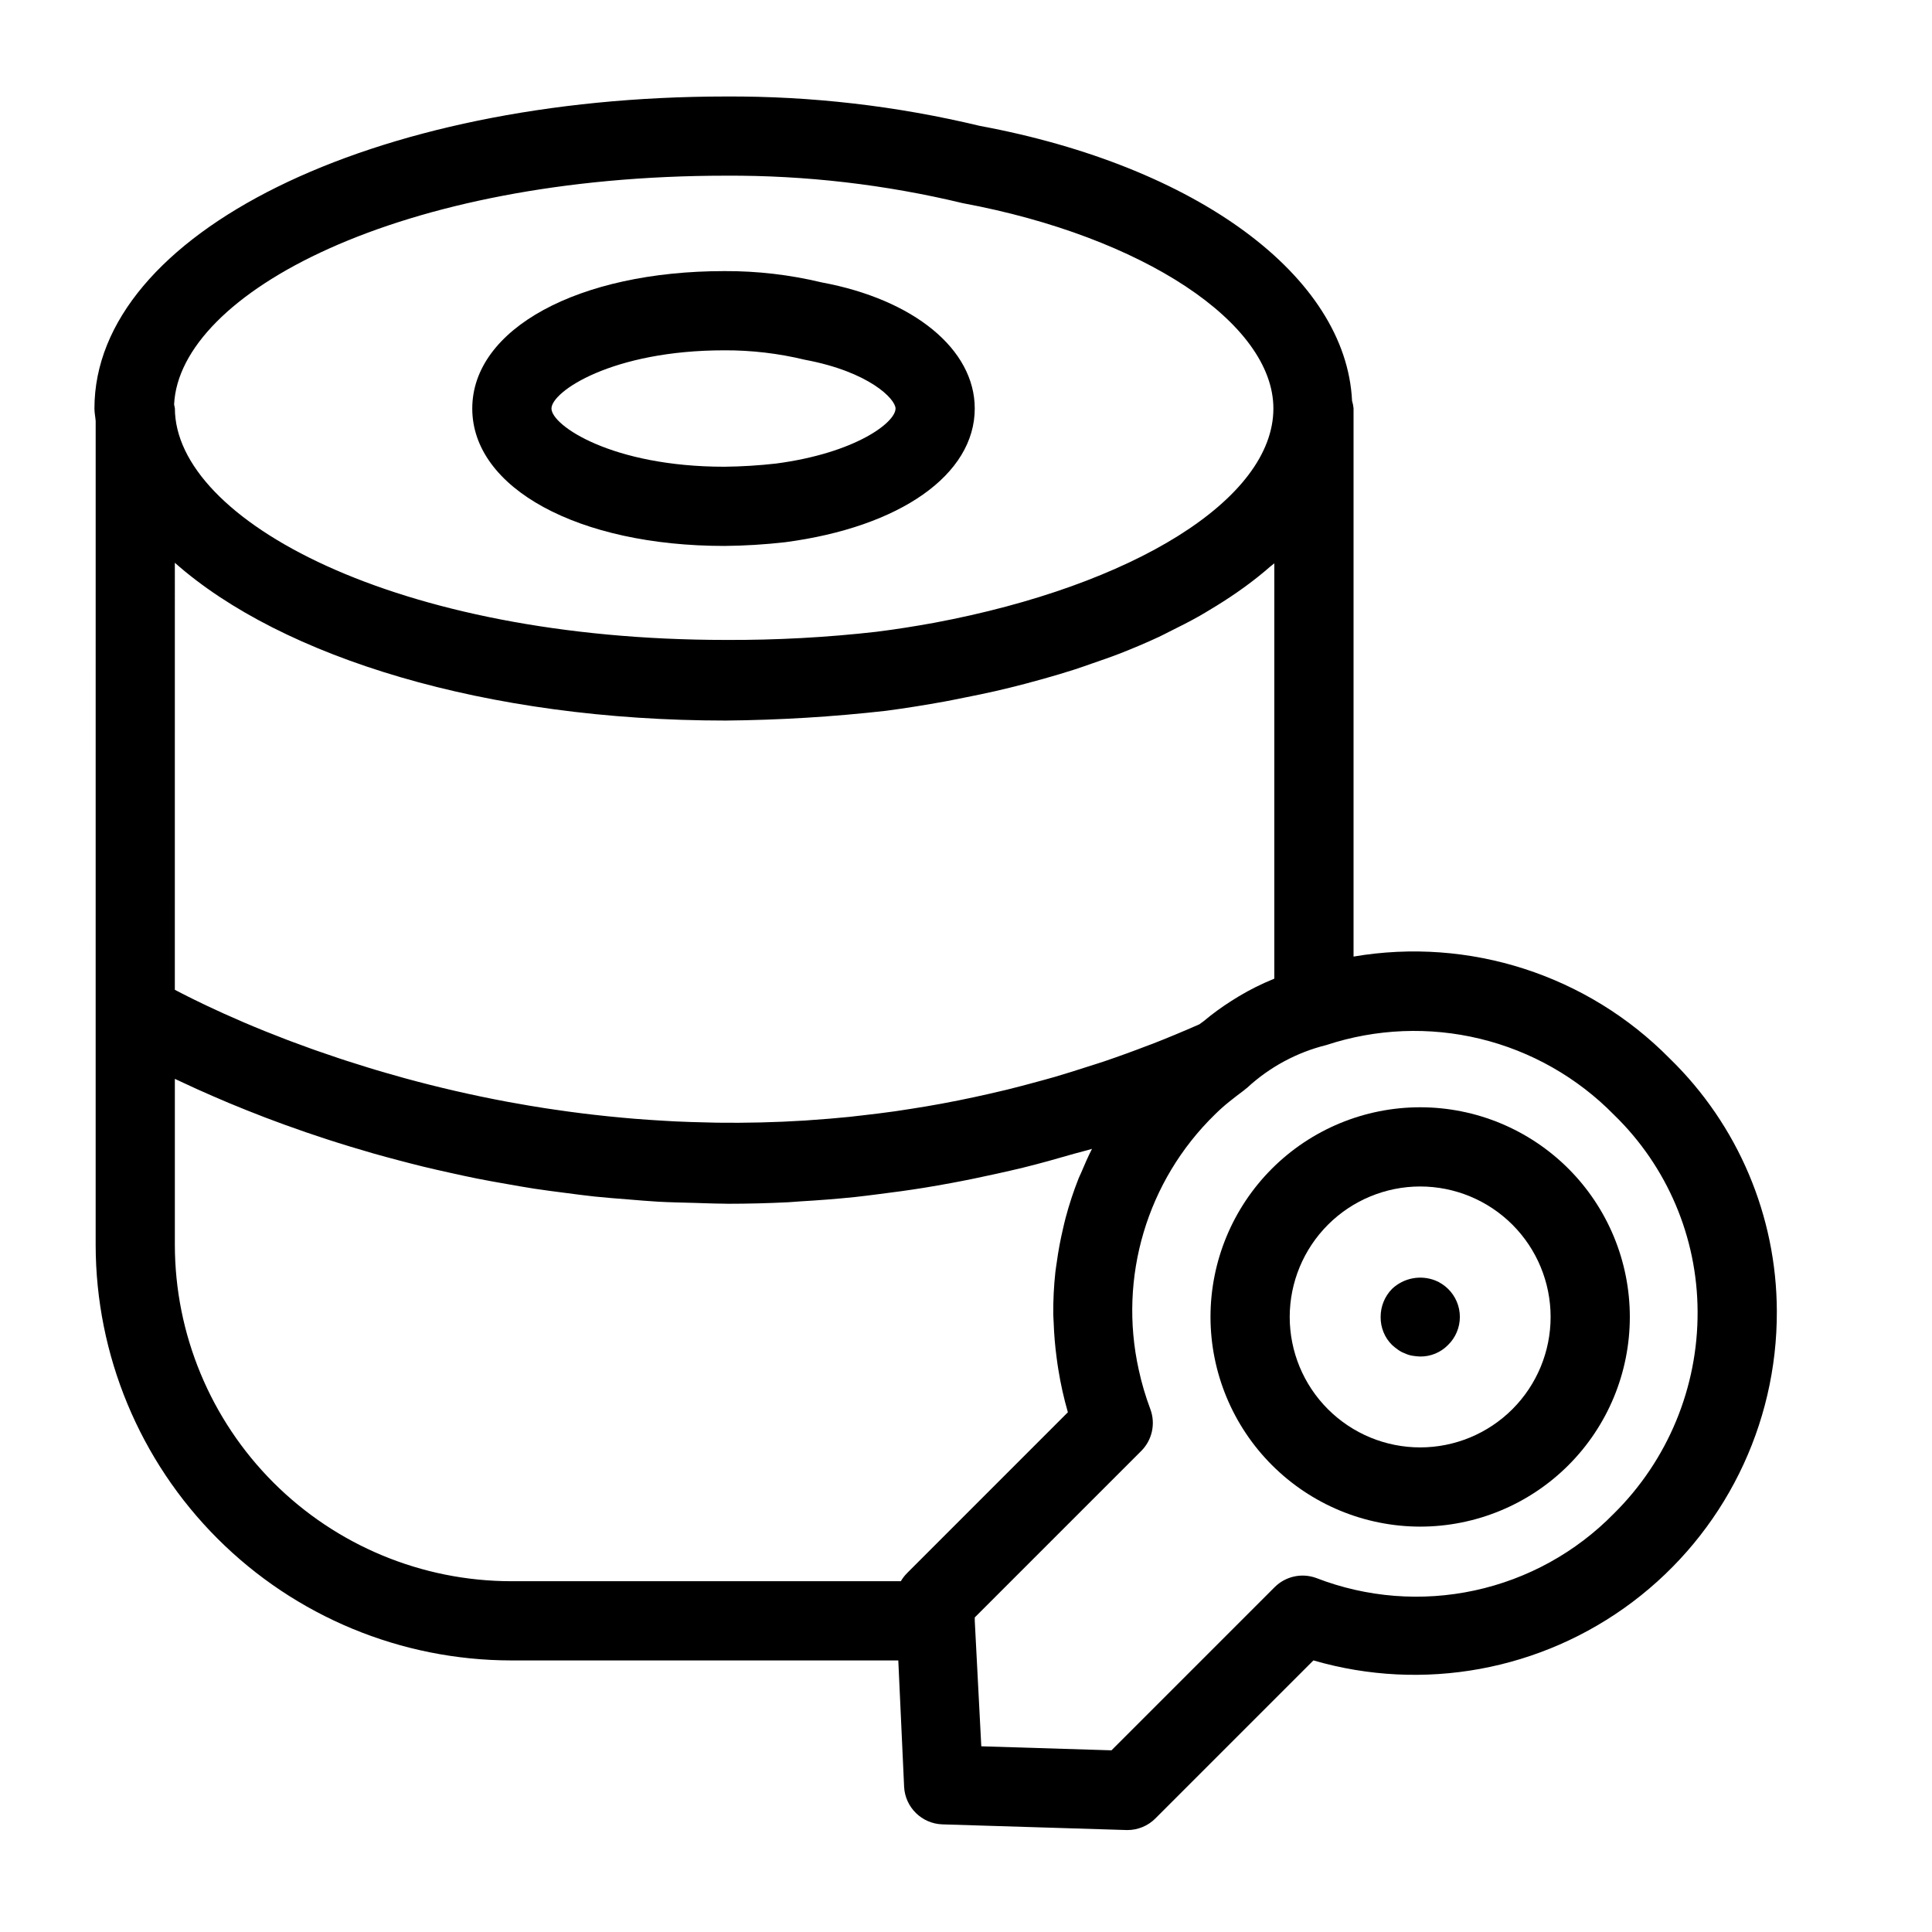
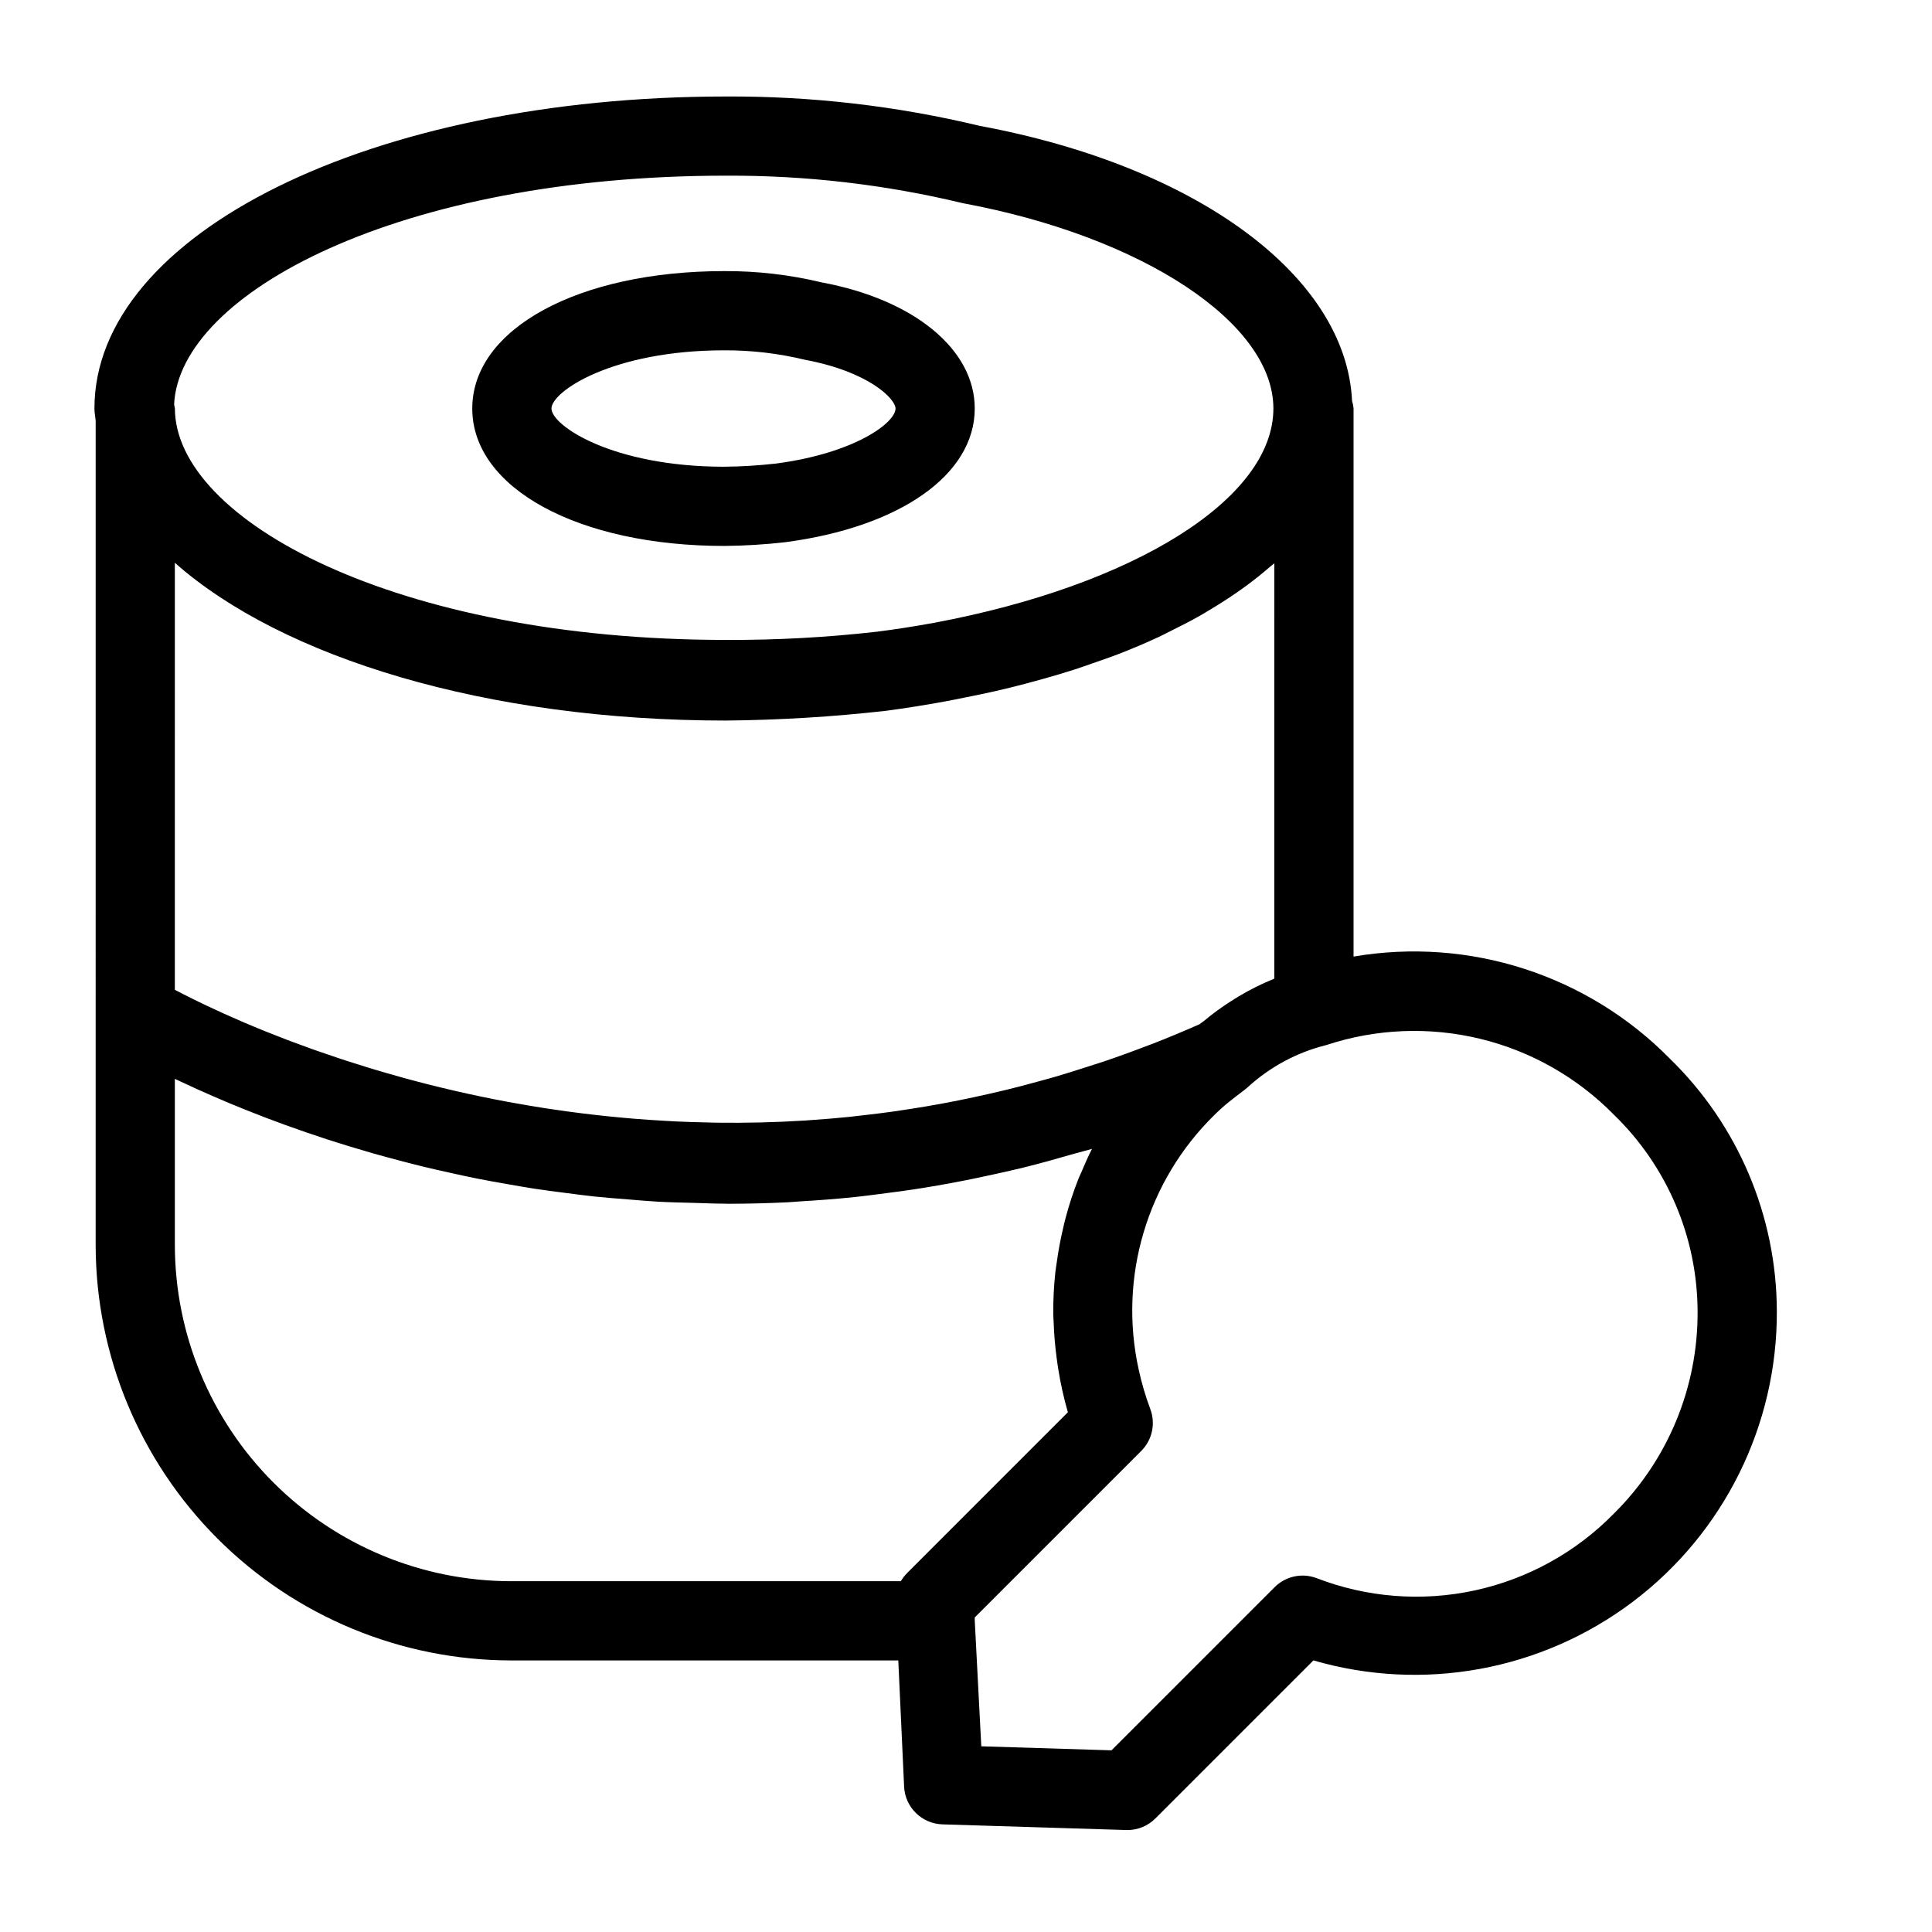
<svg xmlns="http://www.w3.org/2000/svg" fill="#000000" width="800px" height="800px" version="1.1" viewBox="144 144 512 512">
  <g>
-     <path d="m169.35 473.91c0.031 29.195 11.645 57.188 32.289 77.832 20.641 20.645 48.633 32.258 77.828 32.289h102.59l1.543 33.496h-0.004c0.285 5.453 4.703 9.777 10.156 9.949l48.688 1.5 0.328 0.004v0.004c2.785 0 5.457-1.105 7.422-3.078l41.883-41.883v0.004c29.07 8.457 60.426 2.707 84.602-15.516 24.176-18.227 38.336-46.789 38.203-77.062-0.07-25.211-10.293-49.328-28.363-66.91-21.832-22.176-53.133-32.273-83.812-27.035v-145.32c-0.066-0.664-0.199-1.324-0.395-1.961-1.578-32.988-41.008-62.164-98.672-72.867-22.027-5.289-44.617-7.902-67.27-7.781-93.84 0-167.34 36.32-167.34 82.688 0 1.121 0.242 2.203 0.328 3.312zm215.05 86.961h0.004c-0.648 0.648-1.211 1.375-1.672 2.168h-103.27c-23.629-0.027-46.281-9.43-62.992-26.137-16.707-16.711-26.105-39.363-26.133-62.992v-44c0.738 0.355 1.645 0.758 2.43 1.125 1.145 0.539 2.277 1.066 3.519 1.629 1.309 0.594 2.691 1.195 4.106 1.812 1.398 0.609 2.805 1.215 4.305 1.844 1.477 0.617 3.008 1.234 4.578 1.867 1.629 0.652 3.281 1.301 5.012 1.965 1.648 0.633 3.34 1.254 5.082 1.891 1.84 0.672 3.715 1.332 5.652 2 1.816 0.625 3.656 1.242 5.559 1.859 2.043 0.664 4.133 1.316 6.269 1.969 1.98 0.605 3.969 1.195 6.027 1.785 2.223 0.633 4.5 1.246 6.812 1.855 2.137 0.562 4.273 1.121 6.484 1.66 2.398 0.586 4.863 1.133 7.352 1.684 2.285 0.504 4.559 1.008 6.91 1.477 2.57 0.516 5.211 0.977 7.863 1.441 2.406 0.426 4.789 0.852 7.258 1.234 2.762 0.426 5.606 0.781 8.445 1.148 2.504 0.324 4.981 0.664 7.543 0.934 2.938 0.312 5.965 0.531 8.977 0.773 2.59 0.207 5.144 0.445 7.785 0.594 3.168 0.176 6.426 0.238 9.668 0.324 2.606 0.07 5.164 0.191 7.812 0.203 0.383 0 0.742 0.027 1.125 0.027 5.207 0 10.504-0.133 15.883-0.395 1.09-0.051 2.219-0.172 3.316-0.238 4.758-0.277 9.559-0.641 14.434-1.145 2.094-0.215 4.219-0.512 6.332-0.773 3.988-0.488 7.992-1.039 12.051-1.691 2.359-0.379 4.731-0.805 7.109-1.242 3.984-0.734 7.996-1.562 12.043-2.465 2.371-0.531 4.738-1.047 7.129-1.641 4.43-1.094 8.902-2.344 13.391-3.652 1.609-0.469 3.18-0.812 4.797-1.309-1.07 2.082-1.992 4.227-2.898 6.375-0.195 0.465-0.438 0.91-0.625 1.379v-0.004c-1.367 3.449-2.531 6.981-3.481 10.57-0.258 0.953-0.465 1.914-0.691 2.875-0.688 2.914-1.234 5.856-1.641 8.828-0.117 0.871-0.277 1.73-0.371 2.606-0.406 3.719-0.594 7.461-0.559 11.207 0.008 0.734 0.082 1.469 0.105 2.203 0.105 3.125 0.371 6.25 0.793 9.375 0.137 1.031 0.273 2.055 0.445 3.086l0.004-0.004c0.609 3.816 1.453 7.594 2.523 11.309zm111.12-139.93c13.168-4.344 27.289-4.914 40.766-1.641 13.473 3.273 25.762 10.262 35.465 20.164 14.09 13.68 22.066 32.465 22.129 52.102 0.109 20.121-7.898 39.434-22.211 53.578-10.035 10.238-22.855 17.312-36.871 20.34-14.016 3.031-28.613 1.883-41.98-3.297-3.84-1.406-8.141-0.457-11.031 2.434l-43.234 43.234-34.5-1.066-1.73-33.258v-0.898l44.117-44.117-0.004 0.008c2.91-2.91 3.856-7.254 2.41-11.105-1.27-3.387-2.297-6.859-3.062-10.395-5.445-24.516 2.176-50.105 20.148-67.645 1.219-1.211 2.504-2.356 3.844-3.43 1.289-1.043 2.621-2.047 4.008-3.09l0.086-0.094 0.633-0.492c5.938-5.488 13.168-9.387 21.02-11.332zm-13.816-17.594-0.141 0.07c-3.203 1.297-6.297 2.84-9.262 4.617-0.648 0.383-1.289 0.789-1.93 1.195-2.578 1.629-5.043 3.426-7.379 5.387-0.363 0.301-0.766 0.516-1.125 0.824-4.144 1.816-8.277 3.562-12.391 5.16-0.359 0.141-0.715 0.254-1.074 0.395-3.992 1.539-7.965 2.981-11.922 4.324-1.398 0.473-2.781 0.887-4.172 1.336-2.914 0.941-5.82 1.867-8.711 2.711-1.582 0.461-3.156 0.875-4.731 1.309-2.695 0.738-5.387 1.457-8.059 2.109-1.602 0.391-3.191 0.754-4.785 1.117-2.648 0.602-5.285 1.168-7.906 1.695-1.551 0.309-3.094 0.609-4.637 0.895-2.684 0.492-5.348 0.945-8 1.352-1.43 0.223-2.863 0.457-4.285 0.656-2.867 0.406-5.711 0.754-8.539 1.07-1.16 0.129-2.328 0.285-3.481 0.402-3.504 0.355-6.977 0.645-10.418 0.871-0.453 0.031-0.914 0.078-1.367 0.105-7.977 0.5-15.781 0.672-23.395 0.574-0.832-0.012-1.645-0.043-2.473-0.062-2.906-0.059-5.789-0.148-8.637-0.281-1.039-0.051-2.059-0.117-3.086-0.176-2.625-0.152-5.231-0.324-7.801-0.535-1.055-0.086-2.102-0.18-3.144-0.277-2.527-0.23-5.027-0.488-7.5-0.773-0.992-0.113-1.984-0.227-2.965-0.352-2.551-0.316-5.07-0.66-7.551-1.031-0.832-0.121-1.672-0.238-2.496-0.367-2.785-0.434-5.523-0.898-8.219-1.391-0.465-0.086-0.941-0.16-1.406-0.246-9.711-1.805-18.832-3.941-27.285-6.25-0.461-0.125-0.902-0.254-1.359-0.383-2.297-0.637-4.551-1.285-6.746-1.941-0.594-0.18-1.172-0.355-1.758-0.535-2.016-0.617-3.992-1.238-5.914-1.863-0.609-0.199-1.215-0.398-1.816-0.598-1.879-0.625-3.711-1.25-5.492-1.875-0.543-0.191-1.09-0.383-1.625-0.57-1.84-0.656-3.625-1.312-5.356-1.965-0.395-0.148-0.805-0.297-1.191-0.445-1.945-0.742-3.82-1.477-5.621-2.203l-0.422-0.168c-3.957-1.602-7.551-3.148-10.746-4.594l-0.543-0.25c-1.332-0.605-2.606-1.191-3.797-1.754-0.402-0.191-0.77-0.367-1.156-0.555-0.898-0.43-1.77-0.852-2.574-1.246-0.465-0.23-0.902-0.449-1.336-0.664-0.625-0.312-1.23-0.617-1.789-0.906-0.469-0.242-0.93-0.477-1.355-0.699l-0.504-0.266 0.004-113.16c28.395 25.137 82.504 41.812 146.02 41.812 14.184-0.133 28.348-0.992 42.445-2.586 5.348-0.707 10.523-1.551 15.594-2.469 1.723-0.305 3.367-0.672 5.059-1 2.797-0.555 5.582-1.117 8.289-1.738 2.668-0.605 5.262-1.258 7.84-1.926 1.738-0.453 3.453-0.922 5.141-1.402 2.68-0.762 5.332-1.531 7.902-2.363 1.68-0.539 3.285-1.121 4.918-1.688 2.352-0.82 4.734-1.621 6.984-2.5 3.703-1.438 7.258-2.949 10.668-4.535 0.98-0.457 1.879-0.953 2.836-1.422 2.75-1.344 5.422-2.723 7.961-4.156 0.91-0.516 1.77-1.047 2.648-1.574 2.5-1.488 4.883-3.019 7.156-4.594 0.723-0.504 1.445-1.008 2.144-1.52 2.367-1.727 4.594-3.504 6.68-5.328 0.34-0.297 0.754-0.566 1.086-0.867zm-145.34-212.79c21.148-0.109 42.238 2.34 62.801 7.289 47.684 8.867 82.297 31.75 82.297 54.406 0 24.043-37.113 46.914-89.895 56.797-4.953 0.895-9.988 1.715-15.199 2.363v0.004c-13.27 1.508-26.617 2.234-39.973 2.172-87.359 0-146.05-31.754-146.05-61.414h-0.004c-0.047-0.328-0.113-0.66-0.199-0.984 1.375-29.488 59.715-60.633 146.22-60.633z" />
+     <path d="m169.35 473.91c0.031 29.195 11.645 57.188 32.289 77.832 20.641 20.645 48.633 32.258 77.828 32.289h102.59l1.543 33.496h-0.004c0.285 5.453 4.703 9.777 10.156 9.949l48.688 1.5 0.328 0.004v0.004c2.785 0 5.457-1.105 7.422-3.078l41.883-41.883v0.004c29.07 8.457 60.426 2.707 84.602-15.516 24.176-18.227 38.336-46.789 38.203-77.062-0.07-25.211-10.293-49.328-28.363-66.91-21.832-22.176-53.133-32.273-83.812-27.035v-145.32c-0.066-0.664-0.199-1.324-0.395-1.961-1.578-32.988-41.008-62.164-98.672-72.867-22.027-5.289-44.617-7.902-67.27-7.781-93.84 0-167.34 36.32-167.34 82.688 0 1.121 0.242 2.203 0.328 3.312zm215.05 86.961h0.004c-0.648 0.648-1.211 1.375-1.672 2.168h-103.27c-23.629-0.027-46.281-9.43-62.992-26.137-16.707-16.711-26.105-39.363-26.133-62.992v-44c0.738 0.355 1.645 0.758 2.43 1.125 1.145 0.539 2.277 1.066 3.519 1.629 1.309 0.594 2.691 1.195 4.106 1.812 1.398 0.609 2.805 1.215 4.305 1.844 1.477 0.617 3.008 1.234 4.578 1.867 1.629 0.652 3.281 1.301 5.012 1.965 1.648 0.633 3.34 1.254 5.082 1.891 1.84 0.672 3.715 1.332 5.652 2 1.816 0.625 3.656 1.242 5.559 1.859 2.043 0.664 4.133 1.316 6.269 1.969 1.98 0.605 3.969 1.195 6.027 1.785 2.223 0.633 4.5 1.246 6.812 1.855 2.137 0.562 4.273 1.121 6.484 1.66 2.398 0.586 4.863 1.133 7.352 1.684 2.285 0.504 4.559 1.008 6.91 1.477 2.57 0.516 5.211 0.977 7.863 1.441 2.406 0.426 4.789 0.852 7.258 1.234 2.762 0.426 5.606 0.781 8.445 1.148 2.504 0.324 4.981 0.664 7.543 0.934 2.938 0.312 5.965 0.531 8.977 0.773 2.59 0.207 5.144 0.445 7.785 0.594 3.168 0.176 6.426 0.238 9.668 0.324 2.606 0.07 5.164 0.191 7.812 0.203 0.383 0 0.742 0.027 1.125 0.027 5.207 0 10.504-0.133 15.883-0.395 1.09-0.051 2.219-0.172 3.316-0.238 4.758-0.277 9.559-0.641 14.434-1.145 2.094-0.215 4.219-0.512 6.332-0.773 3.988-0.488 7.992-1.039 12.051-1.691 2.359-0.379 4.731-0.805 7.109-1.242 3.984-0.734 7.996-1.562 12.043-2.465 2.371-0.531 4.738-1.047 7.129-1.641 4.43-1.094 8.902-2.344 13.391-3.652 1.609-0.469 3.18-0.812 4.797-1.309-1.07 2.082-1.992 4.227-2.898 6.375-0.195 0.465-0.438 0.91-0.625 1.379v-0.004c-1.367 3.449-2.531 6.981-3.481 10.57-0.258 0.953-0.465 1.914-0.691 2.875-0.688 2.914-1.234 5.856-1.641 8.828-0.117 0.871-0.277 1.73-0.371 2.606-0.406 3.719-0.594 7.461-0.559 11.207 0.008 0.734 0.082 1.469 0.105 2.203 0.105 3.125 0.371 6.25 0.793 9.375 0.137 1.031 0.273 2.055 0.445 3.086l0.004-0.004c0.609 3.816 1.453 7.594 2.523 11.309zm111.12-139.93c13.168-4.344 27.289-4.914 40.766-1.641 13.473 3.273 25.762 10.262 35.465 20.164 14.09 13.68 22.066 32.465 22.129 52.102 0.109 20.121-7.898 39.434-22.211 53.578-10.035 10.238-22.855 17.312-36.871 20.34-14.016 3.031-28.613 1.883-41.98-3.297-3.84-1.406-8.141-0.457-11.031 2.434l-43.234 43.234-34.5-1.066-1.73-33.258v-0.898l44.117-44.117-0.004 0.008c2.91-2.91 3.856-7.254 2.41-11.105-1.27-3.387-2.297-6.859-3.062-10.395-5.445-24.516 2.176-50.105 20.148-67.645 1.219-1.211 2.504-2.356 3.844-3.43 1.289-1.043 2.621-2.047 4.008-3.09l0.086-0.094 0.633-0.492c5.938-5.488 13.168-9.387 21.02-11.332zm-13.816-17.594-0.141 0.07c-3.203 1.297-6.297 2.84-9.262 4.617-0.648 0.383-1.289 0.789-1.93 1.195-2.578 1.629-5.043 3.426-7.379 5.387-0.363 0.301-0.766 0.516-1.125 0.824-4.144 1.816-8.277 3.562-12.391 5.16-0.359 0.141-0.715 0.254-1.074 0.395-3.992 1.539-7.965 2.981-11.922 4.324-1.398 0.473-2.781 0.887-4.172 1.336-2.914 0.941-5.82 1.867-8.711 2.711-1.582 0.461-3.156 0.875-4.731 1.309-2.695 0.738-5.387 1.457-8.059 2.109-1.602 0.391-3.191 0.754-4.785 1.117-2.648 0.602-5.285 1.168-7.906 1.695-1.551 0.309-3.094 0.609-4.637 0.895-2.684 0.492-5.348 0.945-8 1.352-1.43 0.223-2.863 0.457-4.285 0.656-2.867 0.406-5.711 0.754-8.539 1.07-1.16 0.129-2.328 0.285-3.481 0.402-3.504 0.355-6.977 0.645-10.418 0.871-0.453 0.031-0.914 0.078-1.367 0.105-7.977 0.5-15.781 0.672-23.395 0.574-0.832-0.012-1.645-0.043-2.473-0.062-2.906-0.059-5.789-0.148-8.637-0.281-1.039-0.051-2.059-0.117-3.086-0.176-2.625-0.152-5.231-0.324-7.801-0.535-1.055-0.086-2.102-0.18-3.144-0.277-2.527-0.23-5.027-0.488-7.5-0.773-0.992-0.113-1.984-0.227-2.965-0.352-2.551-0.316-5.07-0.66-7.551-1.031-0.832-0.121-1.672-0.238-2.496-0.367-2.785-0.434-5.523-0.898-8.219-1.391-0.465-0.086-0.941-0.16-1.406-0.246-9.711-1.805-18.832-3.941-27.285-6.25-0.461-0.125-0.902-0.254-1.359-0.383-2.297-0.637-4.551-1.285-6.746-1.941-0.594-0.18-1.172-0.355-1.758-0.535-2.016-0.617-3.992-1.238-5.914-1.863-0.609-0.199-1.215-0.398-1.816-0.598-1.879-0.625-3.711-1.25-5.492-1.875-0.543-0.191-1.09-0.383-1.625-0.57-1.84-0.656-3.625-1.312-5.356-1.965-0.395-0.148-0.805-0.297-1.191-0.445-1.945-0.742-3.82-1.477-5.621-2.203l-0.422-0.168c-3.957-1.602-7.551-3.148-10.746-4.594l-0.543-0.25c-1.332-0.605-2.606-1.191-3.797-1.754-0.402-0.191-0.77-0.367-1.156-0.555-0.898-0.43-1.77-0.852-2.574-1.246-0.465-0.23-0.902-0.449-1.336-0.664-0.625-0.312-1.23-0.617-1.789-0.906-0.469-0.242-0.93-0.477-1.355-0.699l-0.504-0.266 0.004-113.16c28.395 25.137 82.504 41.812 146.02 41.812 14.184-0.133 28.348-0.992 42.445-2.586 5.348-0.707 10.523-1.551 15.594-2.469 1.723-0.305 3.367-0.672 5.059-1 2.797-0.555 5.582-1.117 8.289-1.738 2.668-0.605 5.262-1.258 7.84-1.926 1.738-0.453 3.453-0.922 5.141-1.402 2.68-0.762 5.332-1.531 7.902-2.363 1.68-0.539 3.285-1.121 4.918-1.688 2.352-0.82 4.734-1.621 6.984-2.5 3.703-1.438 7.258-2.949 10.668-4.535 0.98-0.457 1.879-0.953 2.836-1.422 2.75-1.344 5.422-2.723 7.961-4.156 0.91-0.516 1.77-1.047 2.648-1.574 2.5-1.488 4.883-3.019 7.156-4.594 0.723-0.504 1.445-1.008 2.144-1.52 2.367-1.727 4.594-3.504 6.68-5.328 0.34-0.297 0.754-0.566 1.086-0.867zm-145.34-212.79c21.148-0.109 42.238 2.34 62.801 7.289 47.684 8.867 82.297 31.75 82.297 54.406 0 24.043-37.113 46.914-89.895 56.797-4.953 0.895-9.988 1.715-15.199 2.363c-13.27 1.508-26.617 2.234-39.973 2.172-87.359 0-146.05-31.754-146.05-61.414h-0.004c-0.047-0.328-0.113-0.66-0.199-0.984 1.375-29.488 59.715-60.633 146.22-60.633z" />
    <path d="m335.96 288.68c5.391-0.047 10.77-0.379 16.125-0.988 30.516-4.023 50.234-17.934 50.234-35.43 0-15.73-16.176-28.898-40.57-33.426-8.441-2.027-17.102-3.031-25.785-2.992-38.715 0-66.809 15.312-66.809 36.418-0.004 21.105 28.094 36.418 66.805 36.418zm0-51.844c7.184-0.027 14.344 0.812 21.32 2.5 17.129 3.191 24.047 10.441 24.047 12.926 0 3.731-10.691 11.809-31.664 14.582h0.004c-4.551 0.512-9.125 0.797-13.707 0.844-29.766 0-45.816-10.949-45.816-15.426 0-4.477 16.051-15.426 45.816-15.426z" />
-     <path d="m512.93 500.45c0.5 0.453 1.027 0.875 1.578 1.258 0.547 0.398 1.148 0.715 1.785 0.945 0.629 0.305 1.297 0.516 1.988 0.629 0.691 0.121 1.395 0.191 2.102 0.211 2.762 0.027 5.414-1.074 7.348-3.043 2.012-1.957 3.148-4.644 3.148-7.453 0-2.809-1.137-5.496-3.148-7.453-0.965-0.945-2.109-1.695-3.363-2.203-3.918-1.539-8.371-0.68-11.438 2.203-1.961 1.984-3.055 4.664-3.043 7.453-0.02 1.363 0.23 2.719 0.738 3.988 0.516 1.301 1.301 2.484 2.305 3.465z" />
-     <path d="m520.36 548.57c14.734 0 28.867-5.856 39.289-16.277 10.422-10.418 16.273-24.555 16.273-39.289 0-14.738-5.852-28.871-16.273-39.293-10.422-10.418-24.555-16.273-39.289-16.273-14.738 0-28.871 5.856-39.293 16.273-10.418 10.422-16.273 24.555-16.273 39.293 0.016 14.73 5.875 28.855 16.293 39.27 10.418 10.418 24.539 16.277 39.273 16.297zm0-90.141c9.168 0 17.961 3.644 24.445 10.125 6.484 6.484 10.125 15.281 10.125 24.449 0 9.168-3.641 17.961-10.125 24.445s-15.277 10.129-24.445 10.129c-9.172 0-17.965-3.644-24.449-10.129-6.484-6.481-10.125-15.277-10.125-24.445 0.008-9.168 3.656-17.953 10.137-24.438 6.481-6.481 15.27-10.125 24.438-10.137z" />
  </g>
</svg>